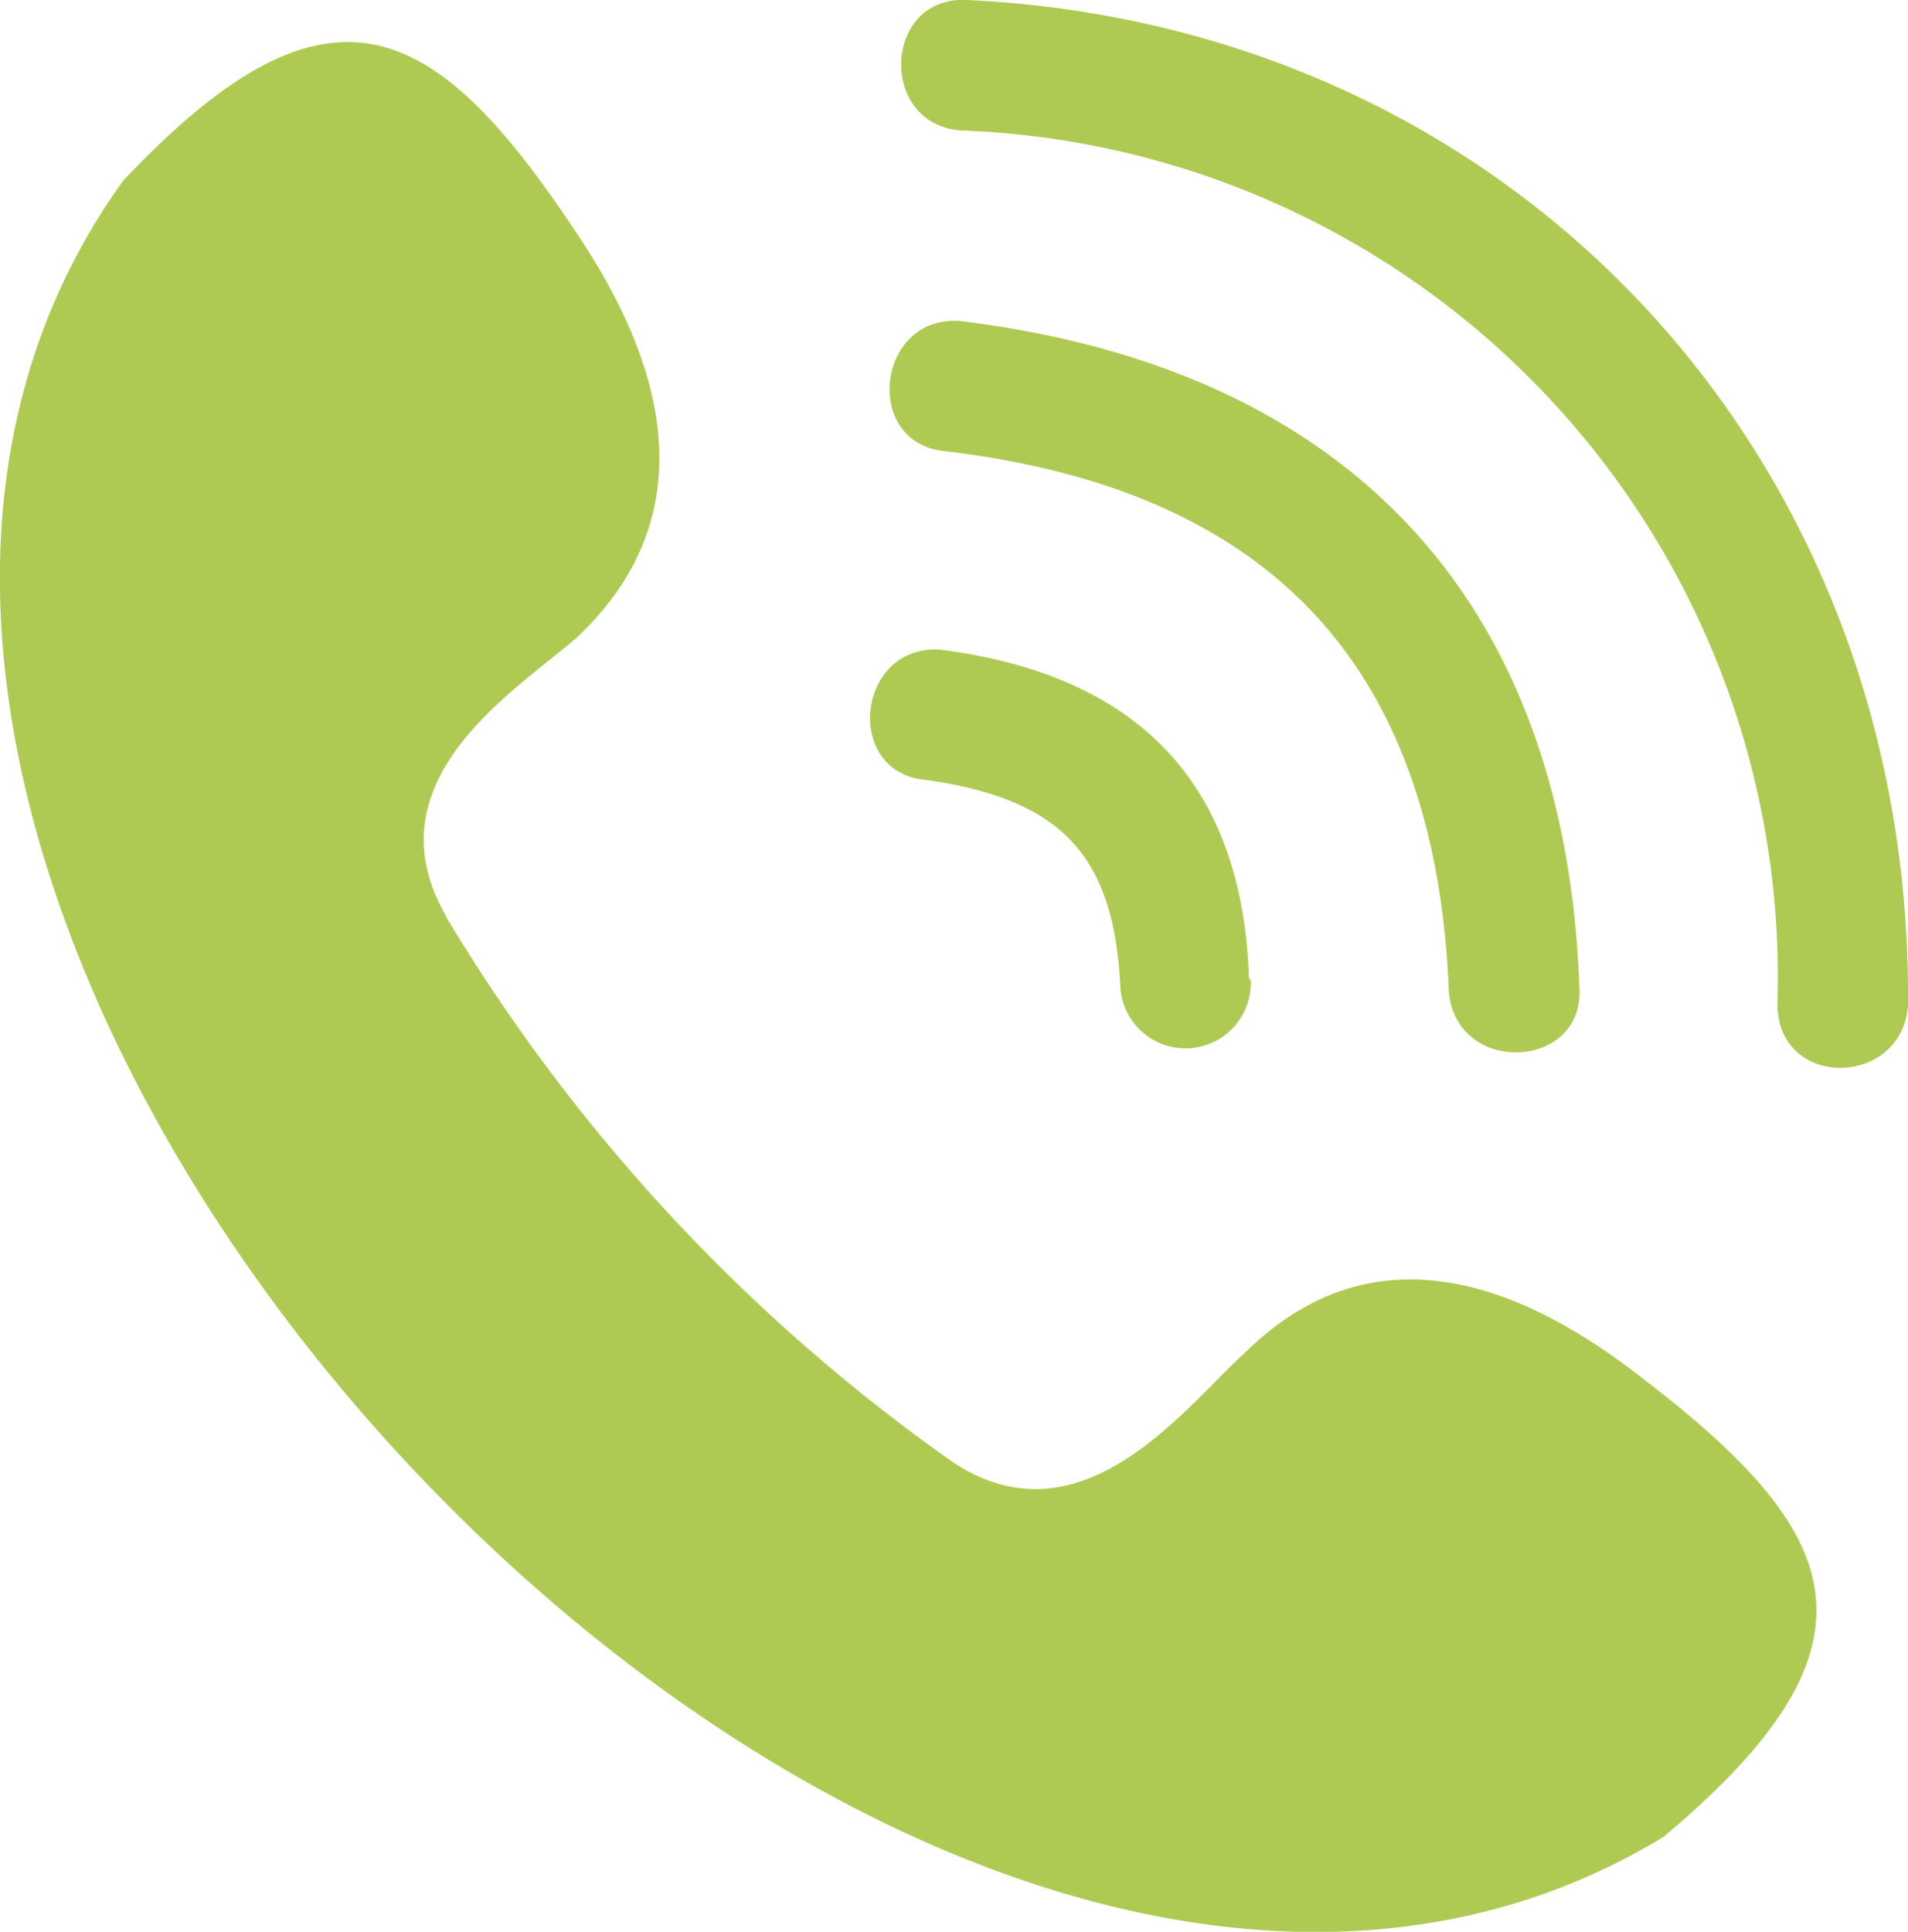
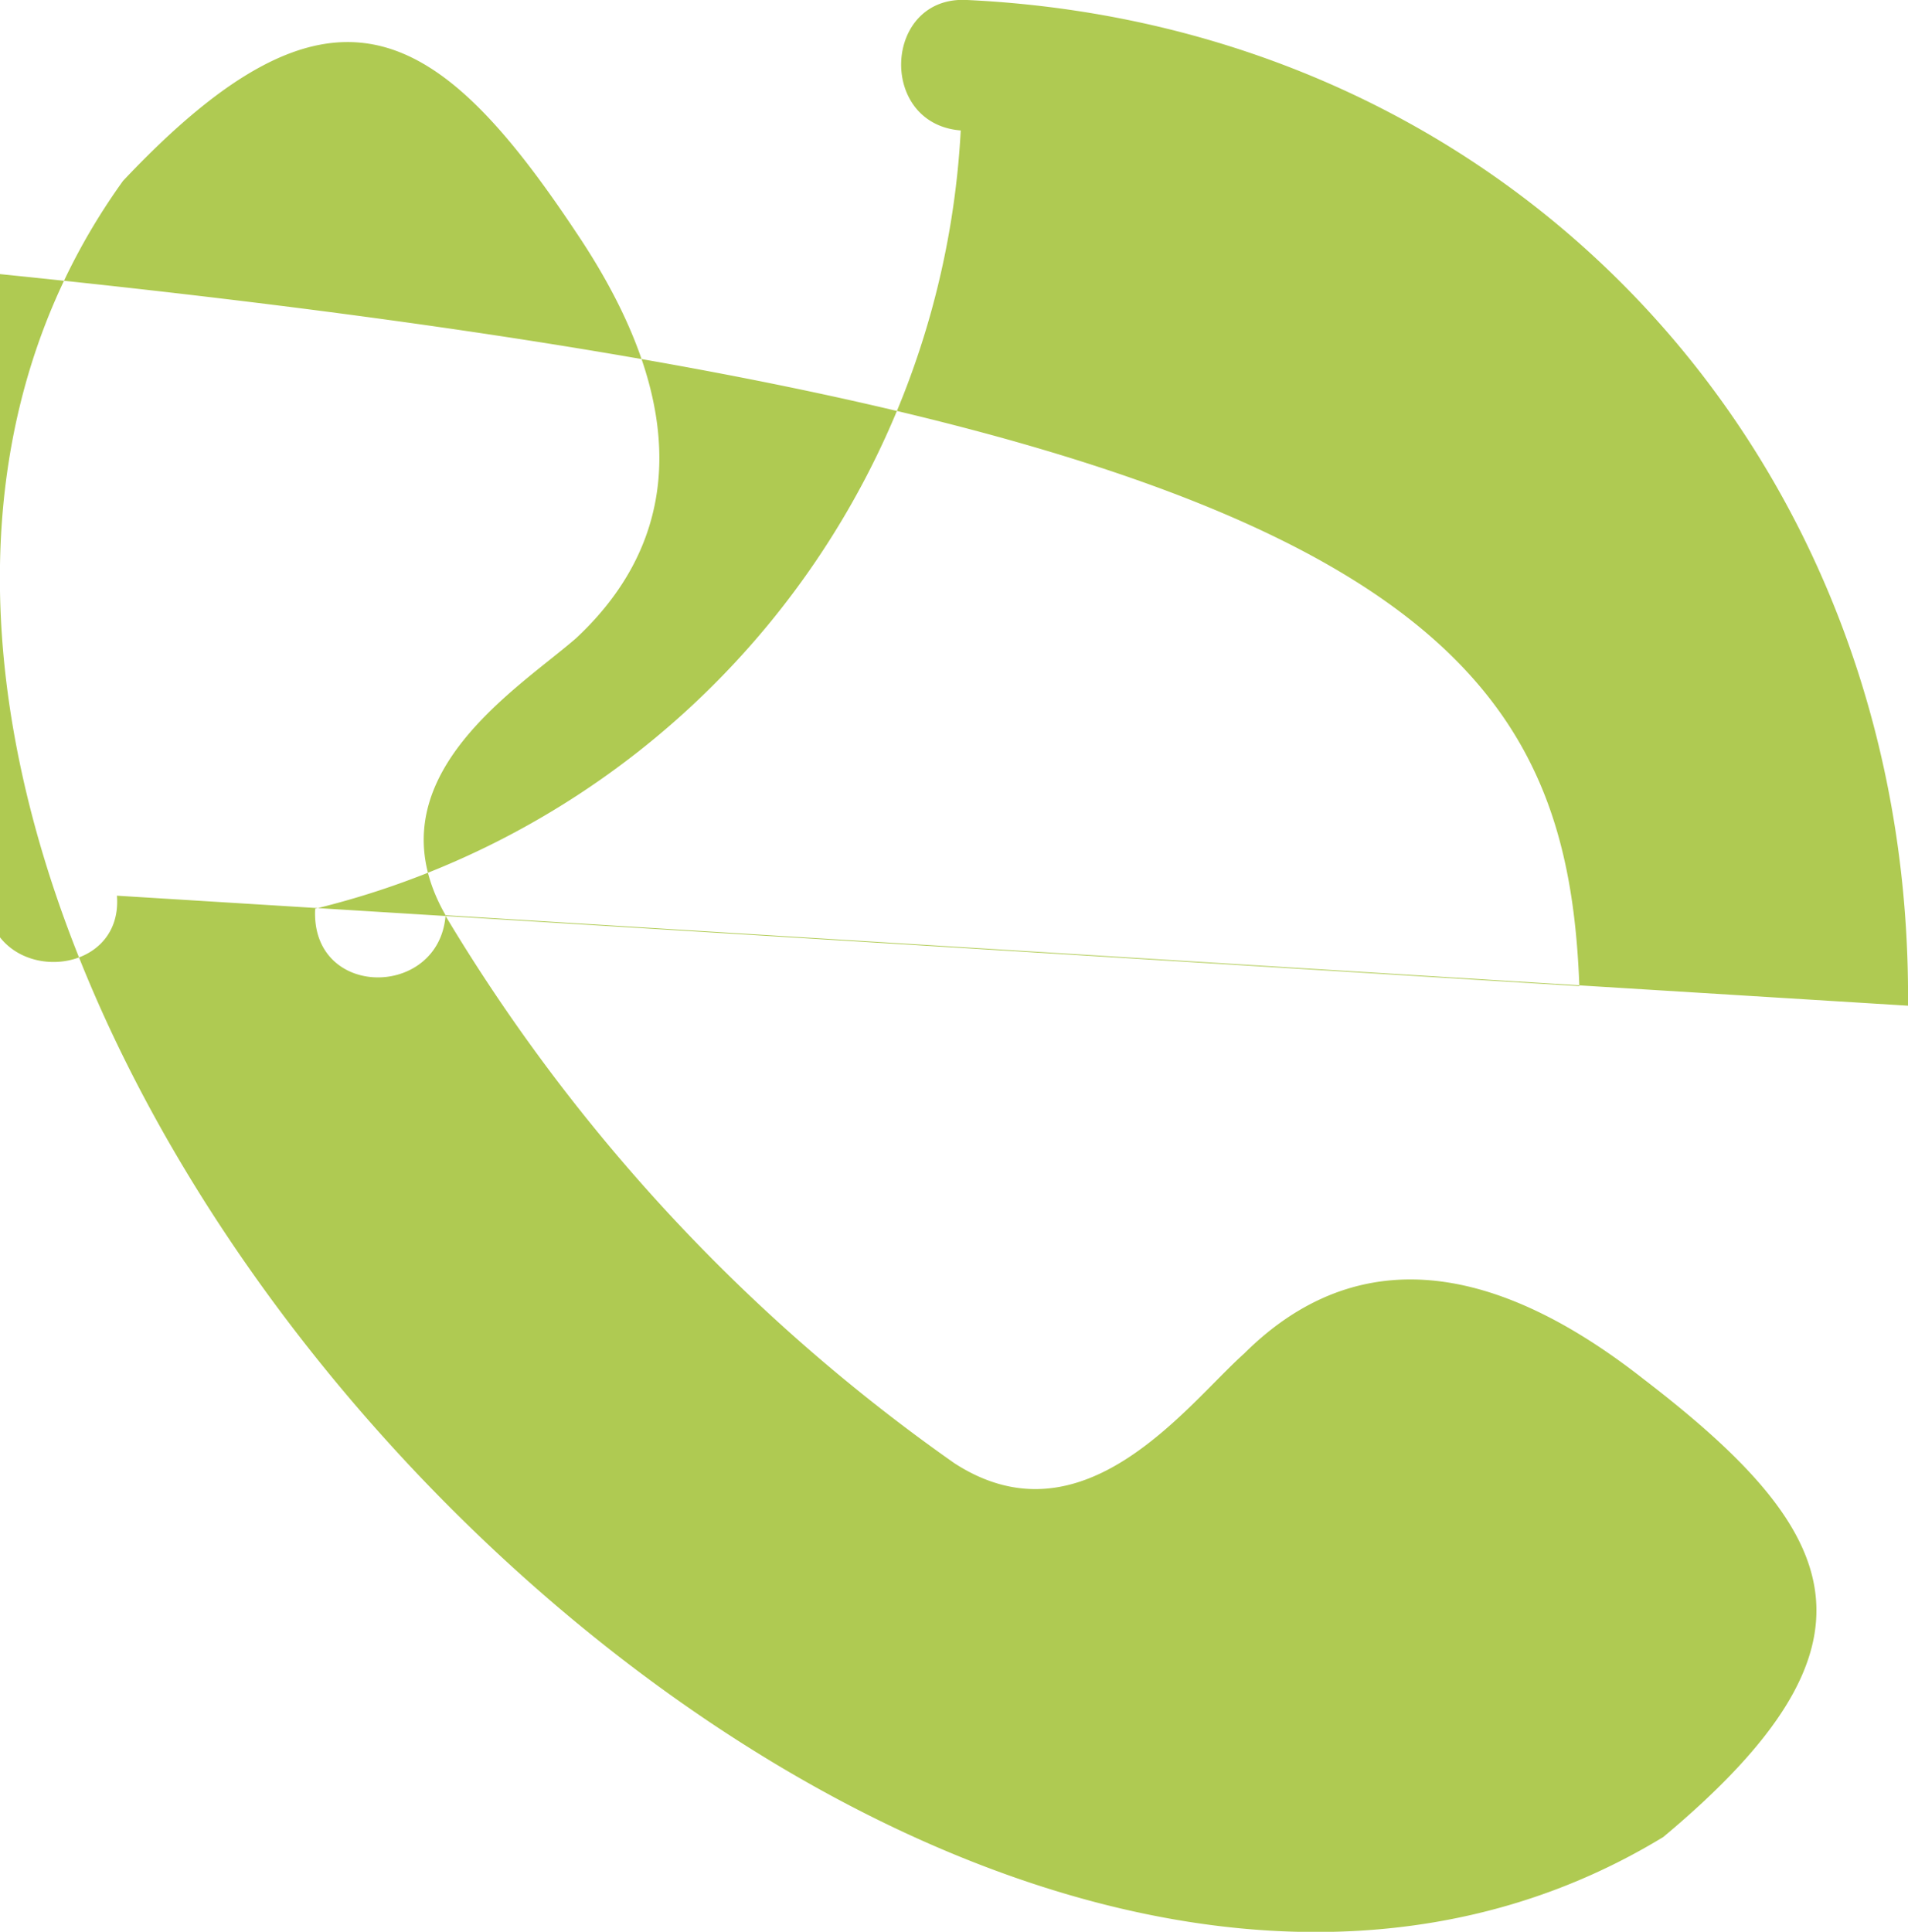
<svg xmlns="http://www.w3.org/2000/svg" viewBox="0 0 43.89 44.43">
  <defs>
    <style>.cls-1{fill:#afca52;fill-rule:evenodd;}</style>
  </defs>
  <g id="Layer_2" data-name="Layer 2">
    <g id="Layer_5" data-name="Layer 5">
-       <path class="cls-1" d="M10.25,21.05c-1.78-3.11,1.63-5.18,3-6.37,2.07-1.93,3-4.89,0-9.34C10,.45,7.58-.88,2.83,4.16-9.32,21.05,20.47,53.07,38.26,42.25c5.33-4.45,4.15-7-.45-10.53-4.15-3.26-7.11-2.66-9.19-.59-1.33,1.19-3.7,4.45-6.67,2.52a41.33,41.33,0,0,1-11.71-12.6Zm33.64,2.08c-.15,1.93-3.11,1.93-3-.15A19.49,19.49,0,0,0,22.1,3c-1.92-.15-1.78-3.11.15-3C34.85.6,44,10.53,43.89,23.13Zm-15.12-.59a1.48,1.48,0,1,1-3,.14c-.15-3-1.34-4.29-4.45-4.74-1.93-.15-1.63-3.11.3-3q6.89.88,7.11,7.56Zm7.56.14c.15,1.93-2.81,2.08-3,.15-.3-7.56-4.15-11.56-11.56-12.45-1.93-.15-1.63-3.11.29-3C31,8.46,36,13.79,36.33,22.68Z" />
+       <path class="cls-1" d="M10.25,21.05c-1.78-3.11,1.63-5.18,3-6.37,2.07-1.93,3-4.89,0-9.34C10,.45,7.58-.88,2.83,4.16-9.32,21.05,20.47,53.07,38.26,42.25c5.33-4.45,4.15-7-.45-10.53-4.15-3.26-7.11-2.66-9.19-.59-1.33,1.19-3.7,4.45-6.67,2.52a41.33,41.33,0,0,1-11.71-12.6Zc-.15,1.93-3.11,1.93-3-.15A19.49,19.49,0,0,0,22.1,3c-1.92-.15-1.78-3.11.15-3C34.85.6,44,10.53,43.89,23.13Zm-15.12-.59a1.48,1.48,0,1,1-3,.14c-.15-3-1.34-4.29-4.45-4.74-1.93-.15-1.63-3.11.3-3q6.89.88,7.11,7.56Zm7.56.14c.15,1.93-2.81,2.08-3,.15-.3-7.56-4.15-11.56-11.56-12.45-1.93-.15-1.63-3.11.29-3C31,8.46,36,13.79,36.33,22.68Z" />
    </g>
  </g>
</svg>